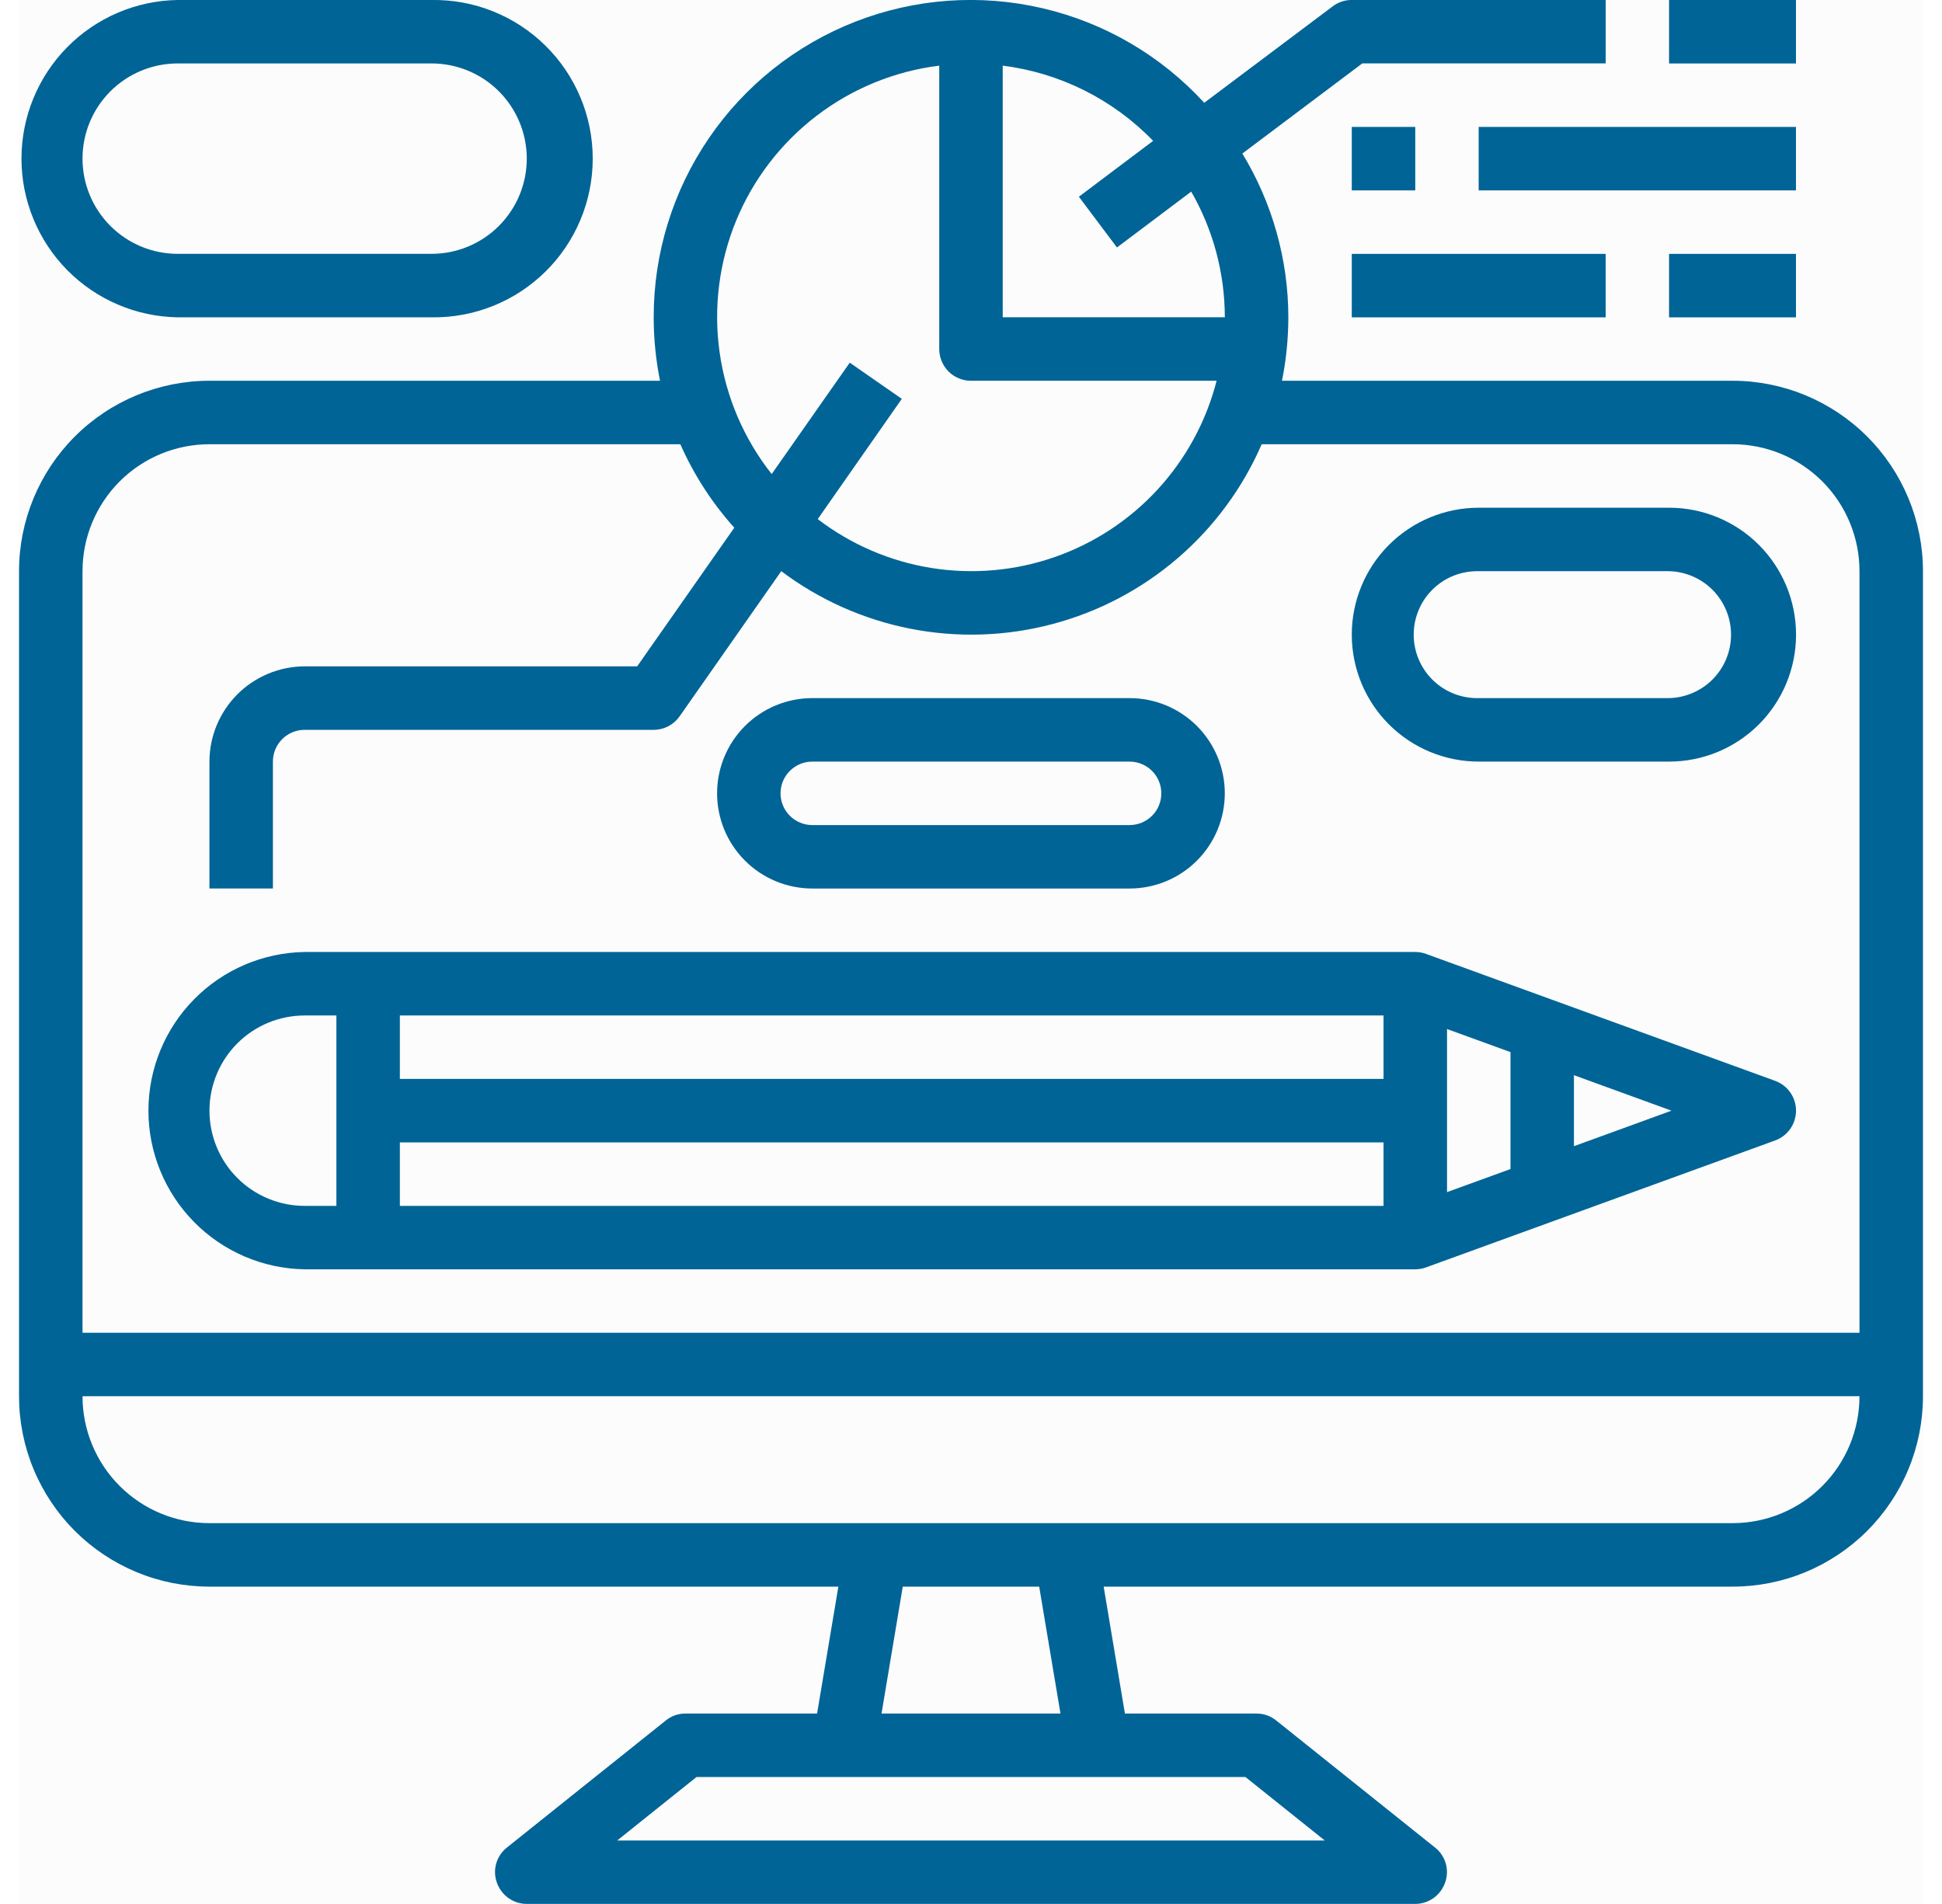
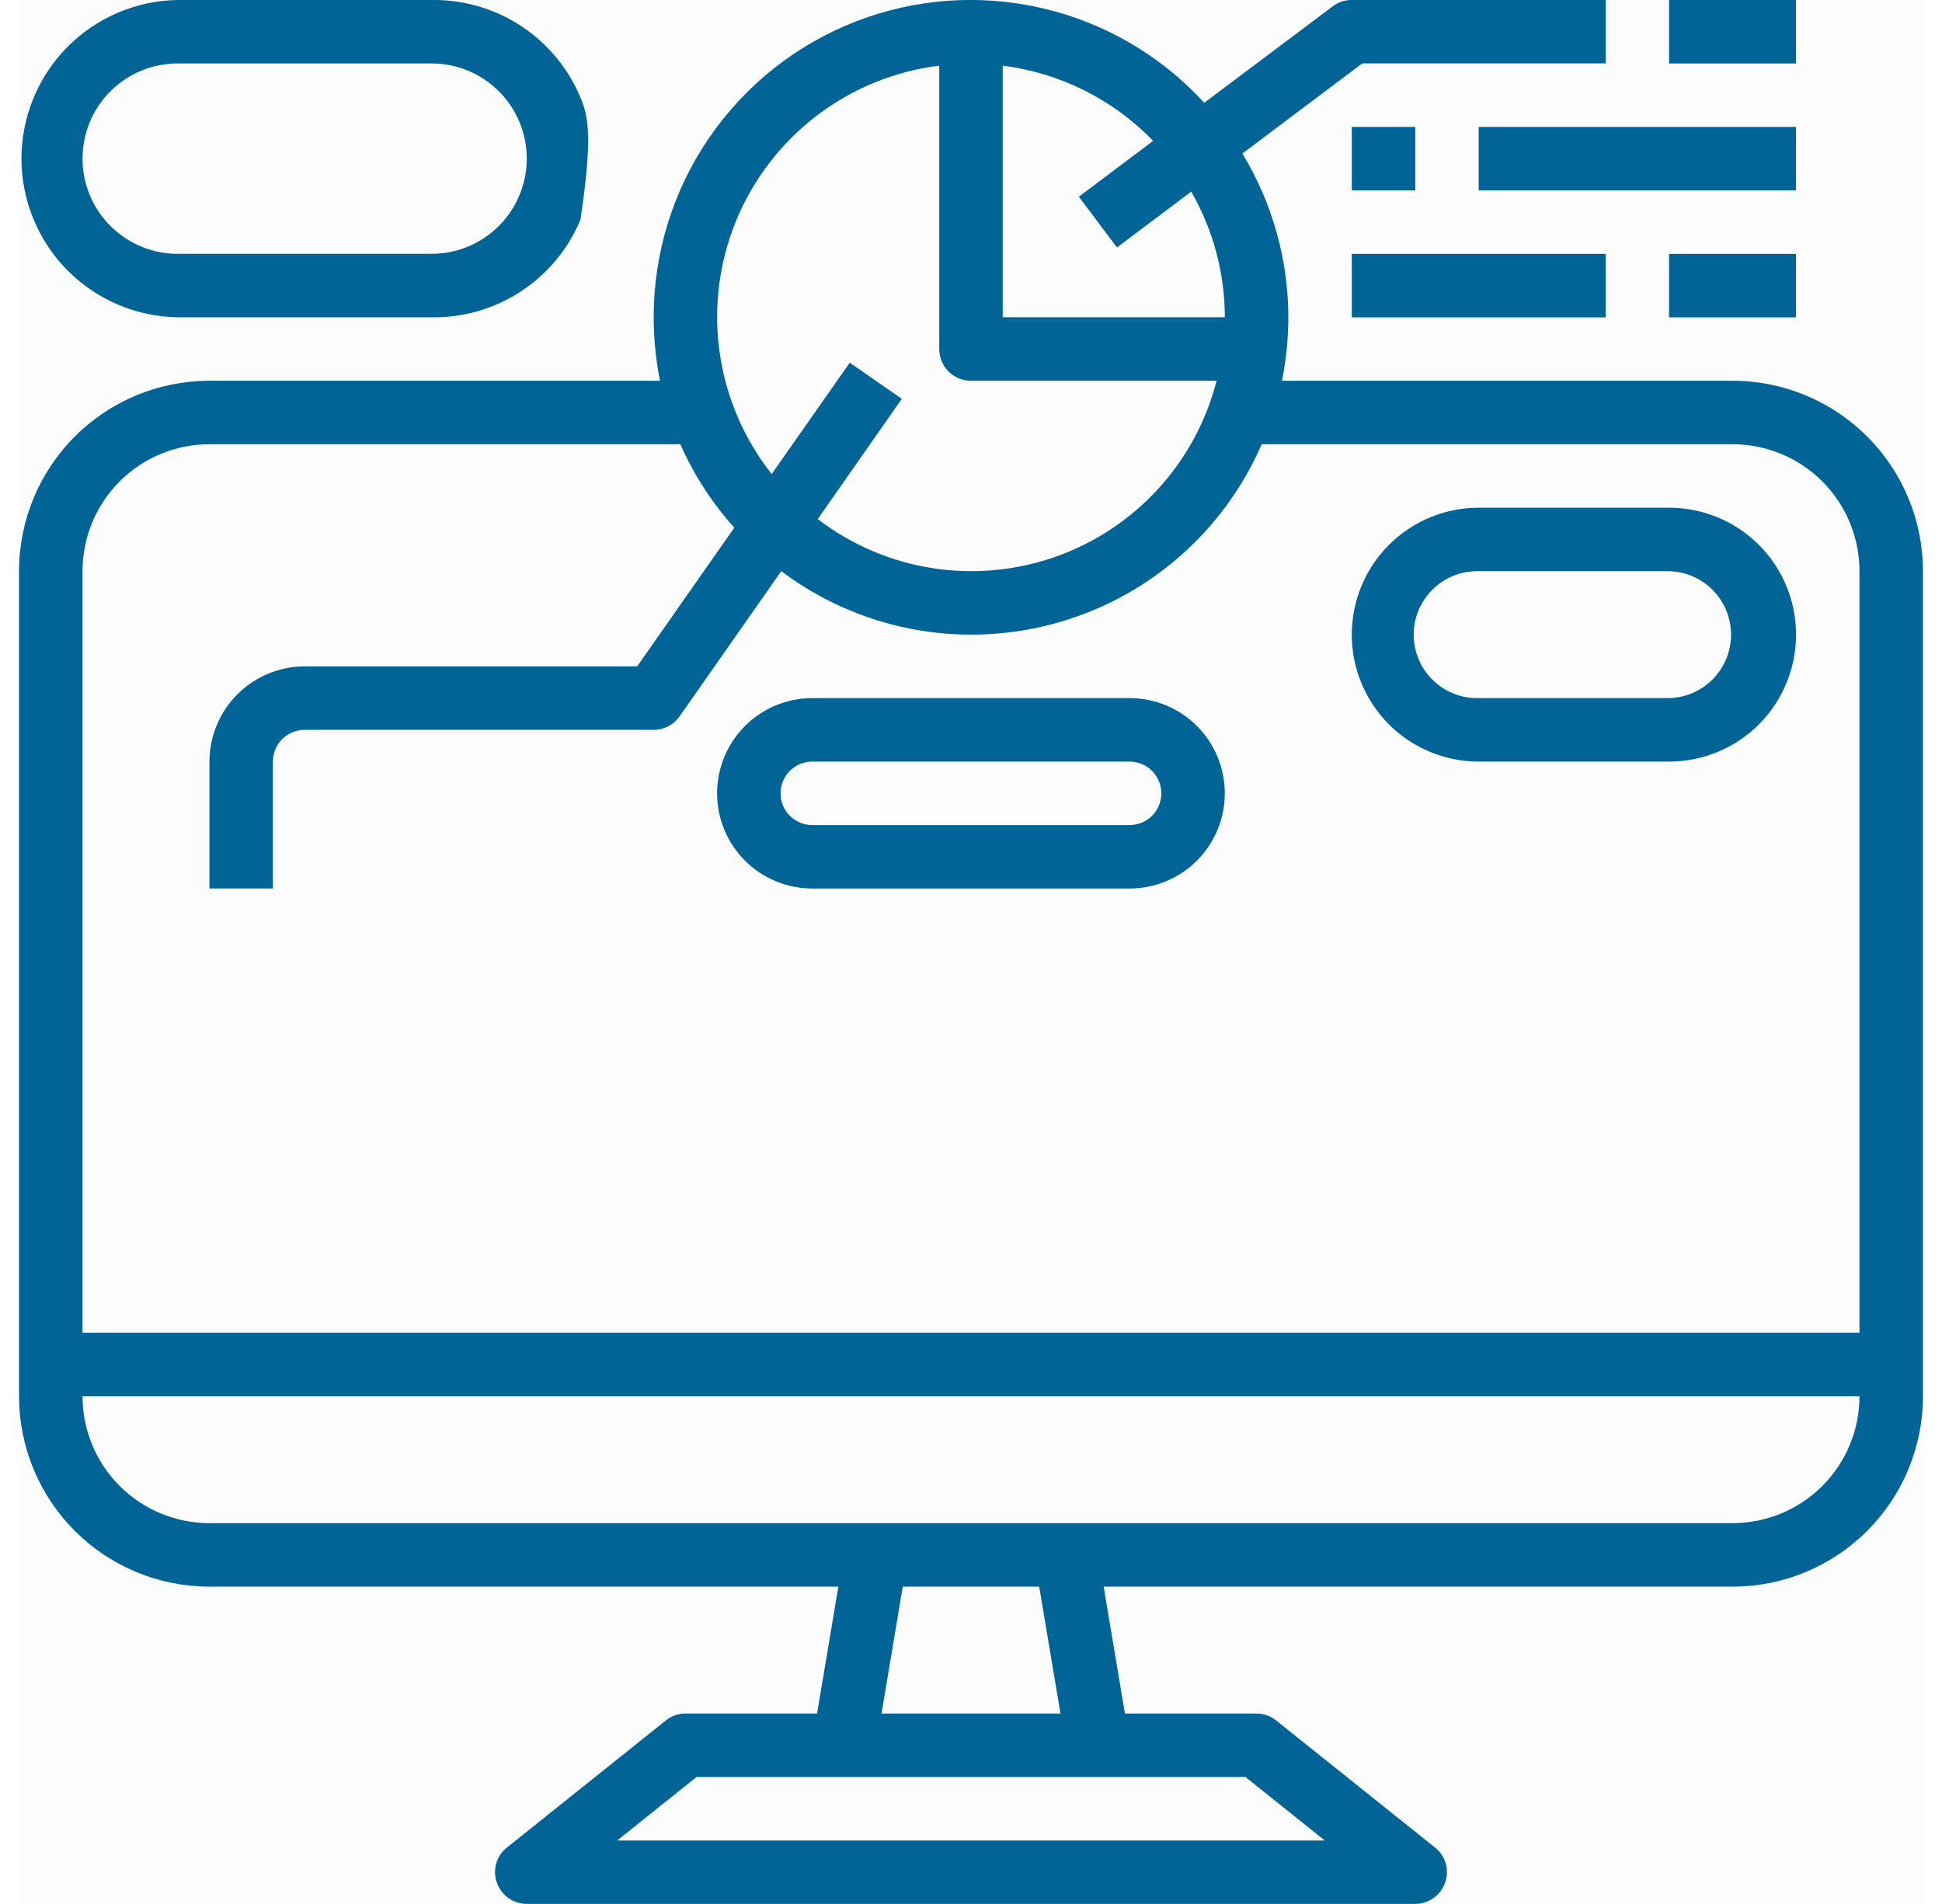
<svg xmlns="http://www.w3.org/2000/svg" width="51" height="50" viewBox="0 0 51 50" fill="none">
  <path opacity="0.04" d="M50.5 0H0.5V50H50.5V0Z" fill="#C5C5C5" />
  <path d="M45.5 9.999H33.667C33.777 9.45 33.833 8.892 33.834 8.332C33.832 6.815 33.414 5.328 32.626 4.032L35.776 1.665H42.168V-0.001H35.5C35.319 -0.002 35.144 0.057 35 0.166L31.625 2.699C30.491 1.462 29.011 0.596 27.376 0.216C25.742 -0.165 24.031 -0.042 22.468 0.567C20.904 1.176 19.562 2.243 18.616 3.629C17.67 5.015 17.165 6.654 17.167 8.332C17.167 8.892 17.223 9.45 17.333 9.999H5.5C4.174 9.999 2.902 10.526 1.964 11.464C1.027 12.401 0.5 13.673 0.5 14.999V36.666C0.5 37.323 0.629 37.973 0.881 38.58C1.132 39.186 1.5 39.737 1.964 40.202C2.429 40.666 2.98 41.034 3.587 41.286C4.193 41.537 4.843 41.666 5.5 41.666H22.017L21.458 44.999H18C17.812 44.998 17.629 45.063 17.483 45.182L13.316 48.515C13.18 48.621 13.08 48.768 13.032 48.934C12.984 49.1 12.99 49.278 13.049 49.44C13.106 49.603 13.212 49.744 13.352 49.844C13.492 49.944 13.66 49.998 13.832 49.998H37.167C37.339 49.998 37.507 49.944 37.647 49.844C37.787 49.744 37.893 49.603 37.95 49.44C38.009 49.278 38.015 49.1 37.967 48.934C37.919 48.768 37.819 48.621 37.683 48.515L33.516 45.182C33.37 45.063 33.188 44.999 33 44.999H29.542L28.984 41.666H45.5C46.157 41.666 46.807 41.537 47.413 41.286C48.02 41.034 48.571 40.666 49.035 40.202C49.5 39.737 49.868 39.186 50.119 38.58C50.371 37.973 50.5 37.323 50.5 36.666V14.999C50.5 13.673 49.973 12.401 49.035 11.464C48.098 10.526 46.826 9.999 45.5 9.999ZM26.333 1.724C27.836 1.913 29.23 2.61 30.283 3.699L28.333 5.166L29.333 6.499L31.283 5.032C31.861 6.036 32.165 7.174 32.166 8.332H26.333V1.724ZM24.666 1.724V9.166C24.666 9.276 24.688 9.384 24.73 9.485C24.771 9.586 24.833 9.678 24.91 9.756C24.988 9.833 25.08 9.894 25.181 9.936C25.282 9.978 25.39 9.999 25.5 9.999H31.95C31.678 11.063 31.146 12.044 30.403 12.852C29.659 13.661 28.727 14.272 27.689 14.632C26.651 14.992 25.541 15.089 24.456 14.915C23.372 14.74 22.348 14.3 21.475 13.632L23.683 10.474L22.316 9.524L20.266 12.449C19.534 11.524 19.062 10.42 18.898 9.251C18.733 8.083 18.883 6.892 19.33 5.8C19.778 4.709 20.509 3.756 21.446 3.04C22.384 2.323 23.495 1.869 24.666 1.724ZM32.708 46.666L34.791 48.333H16.208L18.291 46.666H32.708ZM23.15 44.999L23.708 41.666H27.291L27.85 44.999H23.15ZM45.5 39.999H5.5C4.616 39.999 3.768 39.648 3.143 39.023C2.518 38.398 2.167 37.55 2.167 36.666H48.833C48.833 37.55 48.482 38.398 47.857 39.023C47.232 39.648 46.384 39.999 45.5 39.999ZM48.833 34.999H2.167V14.999C2.167 14.115 2.518 13.268 3.143 12.642C3.768 12.017 4.616 11.666 5.5 11.666H17.867C18.221 12.467 18.699 13.207 19.284 13.858L16.733 17.499H8C7.338 17.501 6.703 17.765 6.234 18.233C5.766 18.702 5.502 19.337 5.5 19.999V23.332H7.167V19.999C7.167 19.778 7.255 19.566 7.411 19.41C7.567 19.254 7.779 19.166 8 19.166H17.167C17.301 19.166 17.433 19.133 17.552 19.071C17.671 19.009 17.773 18.919 17.85 18.808L20.517 14.999C21.521 15.754 22.683 16.271 23.915 16.512C25.148 16.753 26.419 16.711 27.633 16.39C28.848 16.07 29.973 15.478 30.926 14.66C31.879 13.841 32.634 12.818 33.134 11.666H45.5C46.384 11.666 47.232 12.017 47.857 12.642C48.482 13.268 48.833 14.115 48.833 14.999V34.999Z" fill="#006496" />
  <path d="M43.832 0H47.165V1.667H43.832V0Z" fill="#006496" />
  <path d="M35.5 3.333H37.167V5H35.5V3.333Z" fill="#006496" />
  <path d="M38.832 3.333H47.165V5H38.832V3.333Z" fill="#006496" />
  <path d="M35.5 6.667H42.167V8.334H35.5V6.667Z" fill="#006496" />
  <path d="M43.832 6.667H47.165V8.334H43.832V6.667Z" fill="#006496" />
-   <path d="M4.667 8.333H11.334C11.886 8.341 12.435 8.24 12.948 8.034C13.461 7.829 13.928 7.523 14.322 7.135C14.716 6.748 15.029 6.285 15.242 5.776C15.456 5.266 15.566 4.719 15.566 4.166C15.566 3.613 15.456 3.066 15.242 2.556C15.029 2.047 14.716 1.585 14.322 1.197C13.928 0.809 13.461 0.503 12.948 0.298C12.435 0.092 11.886 -0.009 11.334 -0H4.667C3.573 0.016 2.53 0.463 1.762 1.242C0.995 2.022 0.564 3.072 0.564 4.166C0.564 5.26 0.995 6.31 1.762 7.09C2.53 7.869 3.573 8.316 4.667 8.333ZM4.667 1.666H11.334C11.997 1.666 12.633 1.929 13.102 2.398C13.57 2.867 13.834 3.502 13.834 4.166C13.834 4.829 13.57 5.464 13.102 5.933C12.633 6.402 11.997 6.666 11.334 6.666H4.667C4.004 6.666 3.368 6.402 2.899 5.933C2.43 5.464 2.167 4.829 2.167 4.166C2.167 3.502 2.43 2.867 2.899 2.398C3.368 1.929 4.004 1.666 4.667 1.666Z" fill="#006496" />
+   <path d="M4.667 8.333H11.334C11.886 8.341 12.435 8.24 12.948 8.034C13.461 7.829 13.928 7.523 14.322 7.135C14.716 6.748 15.029 6.285 15.242 5.776C15.566 3.613 15.456 3.066 15.242 2.556C15.029 2.047 14.716 1.585 14.322 1.197C13.928 0.809 13.461 0.503 12.948 0.298C12.435 0.092 11.886 -0.009 11.334 -0H4.667C3.573 0.016 2.53 0.463 1.762 1.242C0.995 2.022 0.564 3.072 0.564 4.166C0.564 5.26 0.995 6.31 1.762 7.09C2.53 7.869 3.573 8.316 4.667 8.333ZM4.667 1.666H11.334C11.997 1.666 12.633 1.929 13.102 2.398C13.57 2.867 13.834 3.502 13.834 4.166C13.834 4.829 13.57 5.464 13.102 5.933C12.633 6.402 11.997 6.666 11.334 6.666H4.667C4.004 6.666 3.368 6.402 2.899 5.933C2.43 5.464 2.167 4.829 2.167 4.166C2.167 3.502 2.43 2.867 2.899 2.398C3.368 1.929 4.004 1.666 4.667 1.666Z" fill="#006496" />
  <path d="M38.834 20H43.834C44.718 20 45.566 19.649 46.191 19.024C46.816 18.398 47.167 17.551 47.167 16.666C47.167 15.782 46.816 14.934 46.191 14.309C45.566 13.684 44.718 13.333 43.834 13.333H38.834C37.949 13.333 37.102 13.684 36.476 14.309C35.851 14.934 35.5 15.782 35.5 16.666C35.5 17.551 35.851 18.398 36.476 19.024C37.102 19.649 37.949 20 38.834 20ZM38.834 15H43.834C44.268 15.011 44.682 15.191 44.986 15.502C45.29 15.814 45.46 16.232 45.46 16.666C45.46 17.102 45.29 17.519 44.986 17.831C44.682 18.142 44.268 18.322 43.834 18.333H38.834C38.611 18.338 38.39 18.299 38.183 18.218C37.976 18.137 37.788 18.015 37.629 17.86C37.469 17.704 37.343 17.519 37.257 17.314C37.17 17.109 37.126 16.889 37.126 16.666C37.126 16.444 37.17 16.224 37.257 16.019C37.343 15.814 37.469 15.629 37.629 15.473C37.788 15.318 37.976 15.196 38.183 15.115C38.39 15.034 38.611 14.995 38.834 15Z" fill="#006496" />
  <path d="M21.332 23.333H29.665C30.328 23.333 30.964 23.07 31.433 22.601C31.902 22.132 32.165 21.496 32.165 20.833C32.165 20.17 31.902 19.534 31.433 19.065C30.964 18.596 30.328 18.333 29.665 18.333H21.332C20.669 18.333 20.033 18.596 19.564 19.065C19.095 19.534 18.832 20.17 18.832 20.833C18.832 21.496 19.095 22.132 19.564 22.601C20.033 23.07 20.669 23.333 21.332 23.333ZM21.332 20H29.665C29.886 20 30.098 20.088 30.254 20.244C30.411 20.4 30.498 20.612 30.498 20.834C30.498 21.055 30.411 21.267 30.254 21.423C30.098 21.579 29.886 21.667 29.665 21.667H21.332C21.111 21.667 20.899 21.579 20.743 21.423C20.586 21.267 20.498 21.055 20.498 20.834C20.498 20.612 20.586 20.4 20.743 20.244C20.899 20.088 21.111 20 21.332 20Z" fill="#006496" />
-   <path d="M8.001 33.333H37.167C37.264 33.333 37.361 33.316 37.452 33.282L46.619 29.949C46.779 29.89 46.918 29.784 47.016 29.644C47.114 29.504 47.166 29.337 47.166 29.166C47.166 28.996 47.114 28.829 47.016 28.689C46.918 28.549 46.779 28.443 46.619 28.384L37.452 25.051C37.361 25.017 37.264 25 37.167 25H8.001C6.907 25.017 5.864 25.463 5.096 26.243C4.329 27.022 3.898 28.073 3.898 29.166C3.898 30.261 4.329 31.311 5.096 32.09C5.864 32.87 6.907 33.316 8.001 33.333ZM38.001 27.023L39.668 27.629V30.7L38.001 31.306V27.023ZM36.334 28.333H10.501V26.667H36.334V28.333ZM10.501 30H36.334V31.667H10.501V30ZM41.334 30.1V28.235L43.896 29.167L41.334 30.1ZM8.001 26.667H8.834V31.667H8.001C7.338 31.667 6.702 31.404 6.233 30.935C5.764 30.466 5.501 29.83 5.501 29.167C5.501 28.504 5.764 27.868 6.233 27.399C6.702 26.93 7.338 26.667 8.001 26.667Z" fill="#006496" />
</svg>